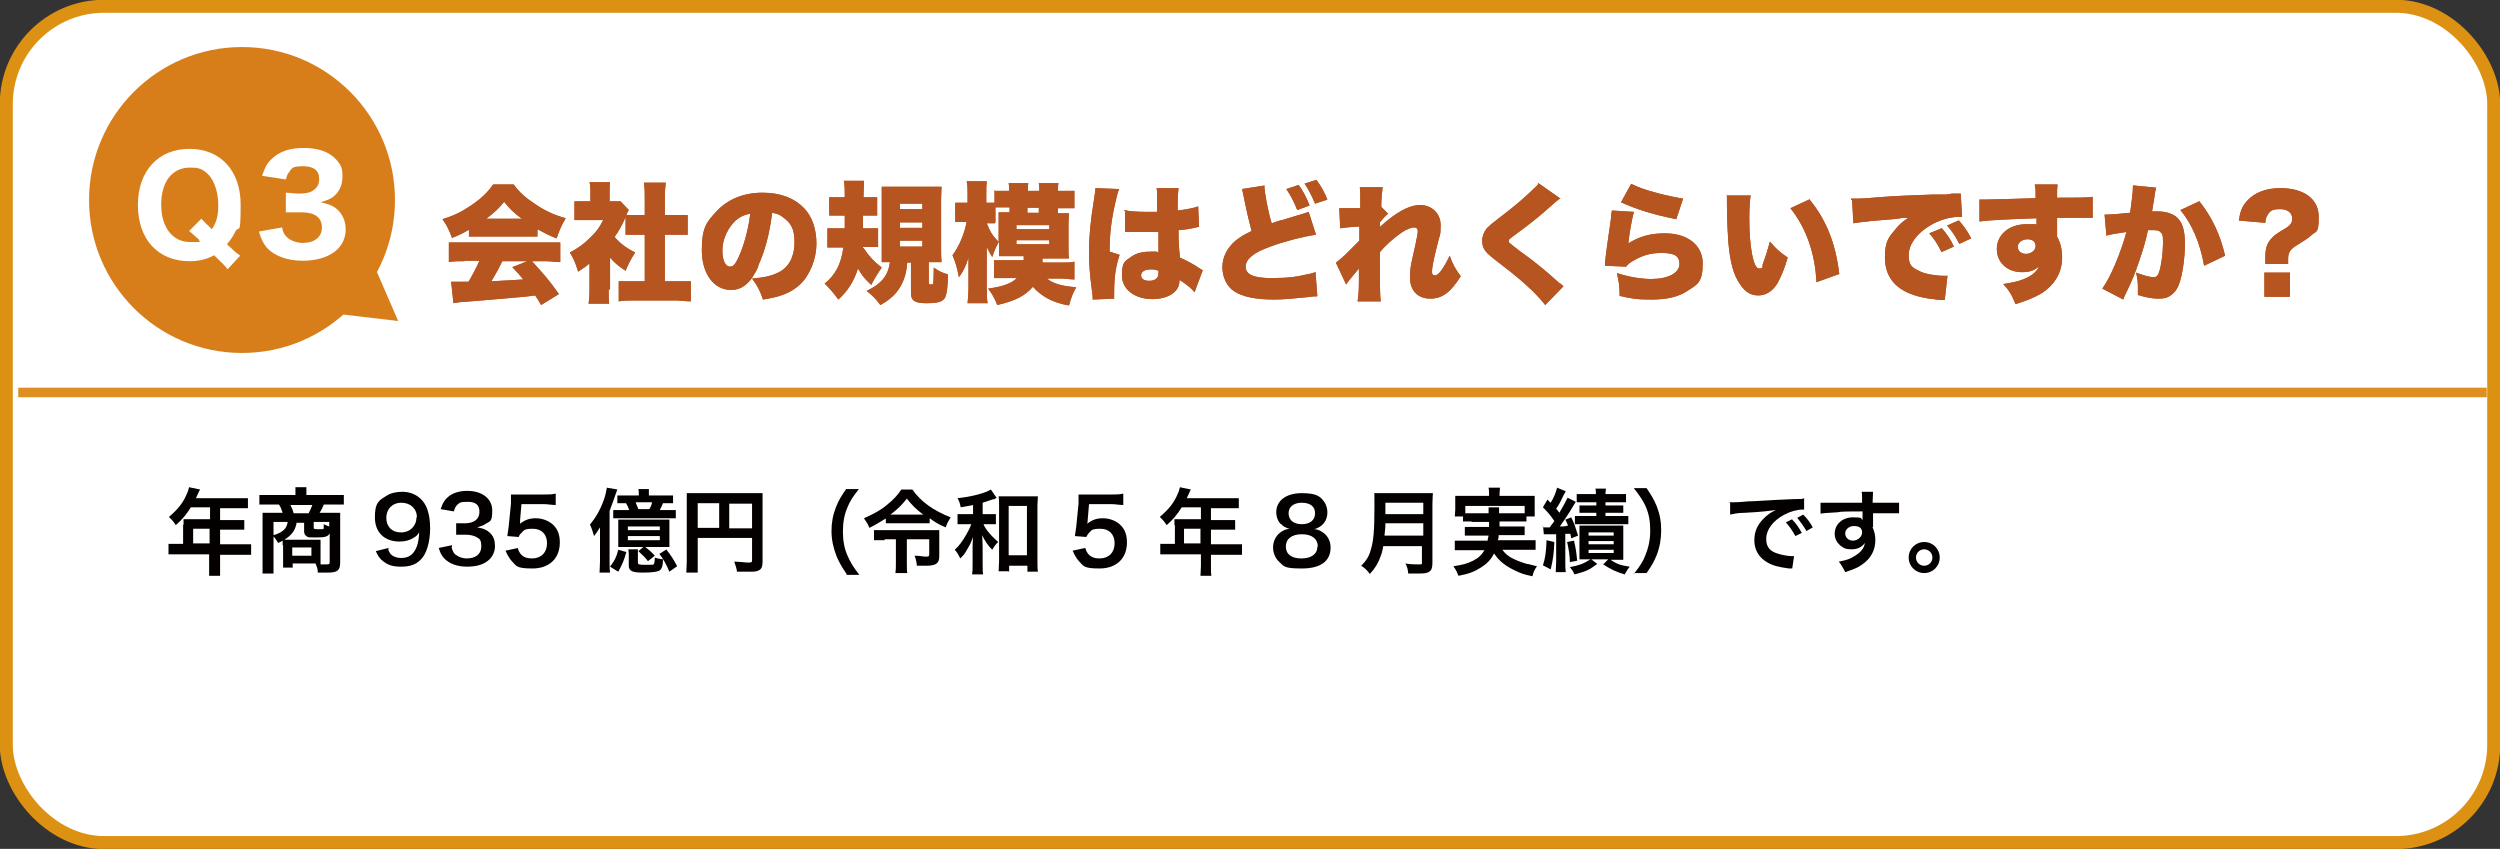
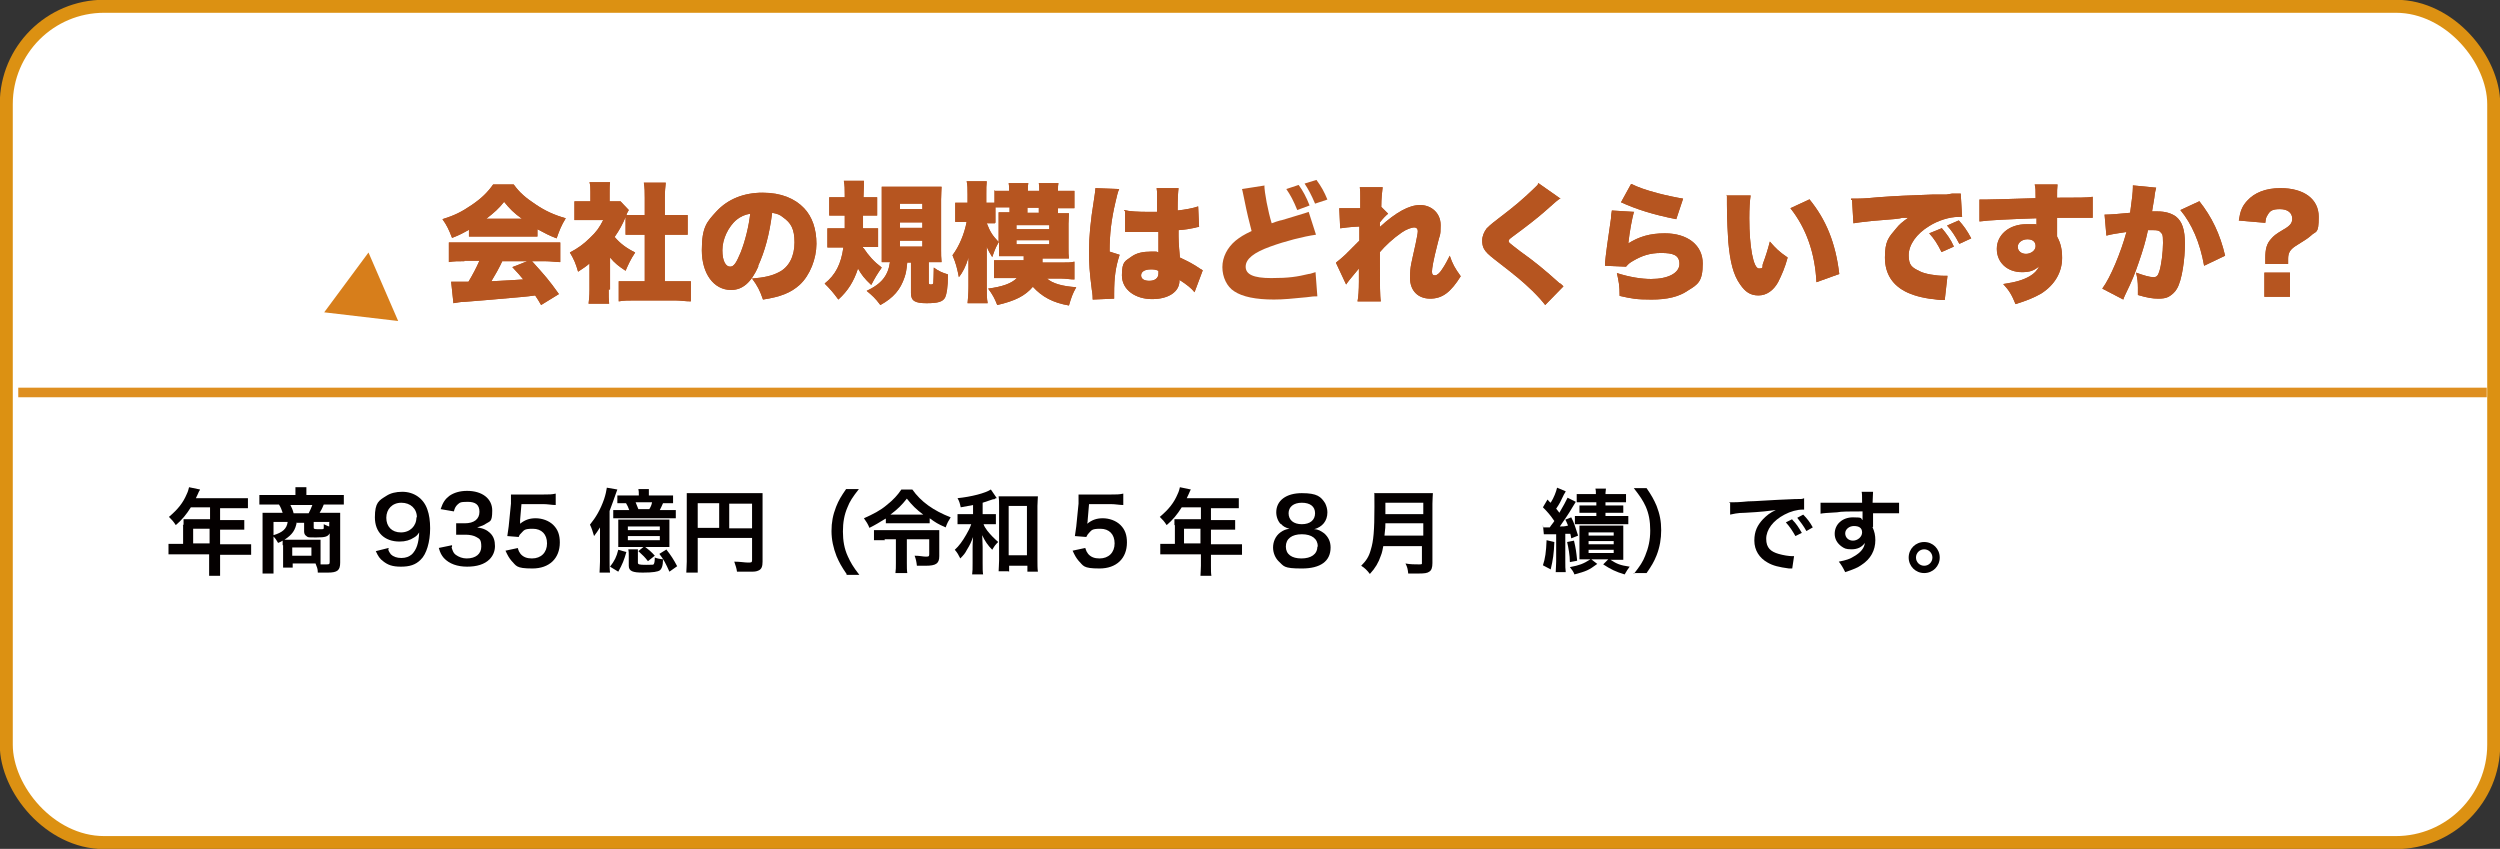
<svg xmlns="http://www.w3.org/2000/svg" id="_レイヤー_1" data-name=" レイヤー 1" version="1.1" viewBox="0 0 547.5 185.9">
  <rect x="0" y="0" width="547.5" height="185.9" fill="#333333" stroke="none" />
  <defs>
    <style>
      .cls-1 {
        fill: #b65520;
      }

      .cls-1, .cls-2, .cls-3, .cls-4, .cls-5 {
        stroke-width: 0px;
      }

      .cls-2 {
        fill: #de8f20;
      }

      .cls-6 {
        fill: none;
        stroke: #dc9112;
        stroke-width: 5.7px;
      }

      .cls-3 {
        fill: #040000;
      }

      .cls-4 {
        fill: #fff;
      }

      .cls-5 {
        fill: #d77e1b;
      }
    </style>
  </defs>
  <g>
    <rect class="cls-6" x="2.8" y="2.8" width="541.9" height="180.3" rx="20" ry="20" />
    <rect class="cls-4" x="2.8" y="2.8" width="541.9" height="180.3" rx="20" ry="20" />
  </g>
  <rect class="cls-2" x="4" y="84.9" width="540.6" height="2.1" />
  <g>
    <path class="cls-3" d="M40.2,114.9v-1.2h5.8v-2.6h-4.2c-1,1.6-2,2.8-3.3,3.9-.6-.9-.8-1.1-1.5-1.8,2-1.7,3.1-3.1,3.9-5,.3-.6.4-1.1.5-1.5l2.4.5c0,.2-.2.3-.3.6,0,0-.2.5-.6,1.3h9.4c.9,0,1.4,0,2,0v2.2h-6.1v2.6h3.2c.9,0,1.5,0,2.1,0v2.1h-5.3v3.2h4.6c.9,0,1.6,0,2.2,0v2.3c-.6,0-1.3,0-2.2,0h-4.6v2.5c0,1,0,1.6,0,2.1h-2.4c0-.6,0-1.1,0-2.2v-2.5h-6.7c-.9,0-1.5,0-2.2,0v-2.3c.6,0,1.3,0,2.2,0h1v-4.1h-.1ZM45.9,119v-3.2h-3.6v3.2h3.6Z" />
    <path class="cls-3" d="M61.9,119.4v-1c-.3.2-.5.3-1,.5-.3-.5-.5-.9-1-1.4v5.7c0,1.1,0,1.7,0,2.4h-2.4c0-.7,0-1.4,0-2.4v-10.9h4.4c-.2-.6-.4-1.2-.8-1.8h-4.3v-2.1c.7,0,1.4,0,2.4,0h5.5v-.5c0-.4,0-.8,0-1.2h2.4v.2c0,.4,0,.7,0,1v.5h5.8c1,0,1.7,0,2.4,0v2.1h-4.4c-.4,1-.6,1.3-.9,1.8h4.5v10.9c0,1.7-.6,2.2-2.7,2.2h-2.2c0-.9-.2-1.2-.5-2h-5v.9h-2.1v-4.9h-.1ZM59.9,114.3v2.9c2-.6,2.9-1.4,3.1-2.9h-3.1ZM65,114.3c-.3,1.8-1,2.8-2.7,3.9h7.9v5.4h1.3c.5,0,.7,0,.7-.5v-6.3c-.4.7-.9.9-2.9.9s-1.8,0-2.2-.3c-.3-.2-.5-.5-.5-1v-1.9h-1.6v-.2ZM67.6,112.4c.3-.6.6-1.2.8-1.8h-4.8c.3.6.5,1,.7,1.8,0,0,3.3,0,3.3,0ZM64,121.7h4.2v-1.8h-4.2s0,1.8,0,1.8ZM72.2,114.3h-3.5v1.2c0,.3,0,.4,1.1.4s1,0,1.1-.2c0,0,0-.5,0-.9.5.2.8.4,1.2.5v-.9h0Z" />
    <path class="cls-3" d="M85,120.3c.2.6.4.8.6,1.1.5.5,1.3.8,2.3.8s1.7-.3,2.3-.8c1-1,1.5-2.4,1.6-4.8-.4.6-.6.8-1.1,1.1-.9.6-1.9.9-3.2.9-3.3,0-5.4-2-5.4-5.3s.9-3.7,2.5-4.7c.9-.6,2.1-.9,3.5-.9,2.6,0,4.7,1.5,5.5,3.9.4,1.1.6,2.5.6,4.1,0,3-.8,5.7-2.1,6.9-1.1,1.1-2.4,1.5-4.3,1.5s-2.9-.4-3.9-1.2c-.7-.5-1.1-1.1-1.6-2.2l2.8-.7v.3ZM91.3,113.3c0-1.9-1.4-3.2-3.4-3.2s-3.3,1.4-3.3,3.3,1.2,3.2,3.2,3.2,3.4-1.4,3.4-3.3h.1Z" />
    <path class="cls-3" d="M98.9,119.9c.3.9.4,1.2.9,1.6.7.5,1.5.8,2.4.8,2,0,3.2-1,3.2-2.6s-.4-1.7-1.1-2.1c-.5-.3-1.4-.5-2.3-.5s-1.5,0-2.1,0v-2.5c.6,0,1.1,0,1.9,0,2,0,3.2-.9,3.2-2.5s-.9-2.2-2.6-2.2-1.7.2-2.2.6c-.4.4-.6.7-.8,1.5l-2.9-.5c.5-1.5,1-2.2,1.9-2.9,1-.7,2.3-1.1,3.9-1.1,3.3,0,5.5,1.7,5.5,4.3s-.5,2.3-1.4,2.9c-.4.3-.9.5-1.9.8,1.4.2,2.2.6,2.9,1.3s1,1.6,1,2.8-.5,2.2-1.2,2.9c-1.1,1.1-2.8,1.6-4.9,1.6s-3.9-.6-5.1-1.9c-.5-.6-.8-1.1-1.1-2.2l2.9-.6v.3Z" />
    <path class="cls-3" d="M113.4,120.1c.2.6.3.8.6,1.2.6.7,1.4,1,2.5,1,2,0,3.3-1.3,3.3-3.3s-1.2-3.2-3.1-3.2-1.9.3-2.5.9-.4.5-.6.9l-2.5-.2c.2-1.4.2-1.5.3-2.1l.5-5v-2h7c1.4,0,1.9,0,2.8-.2v2.5c-.9,0-1.7-.2-2.8-.2h-4.7l-.3,3.5c0,.2,0,.4,0,.8,1-.8,2-1.2,3.4-1.2s2.9.5,3.9,1.5,1.4,2.2,1.4,3.8c0,3.5-2.3,5.7-6,5.7s-3.5-.6-4.6-1.7c-.5-.6-.8-1.1-1.3-2.2l2.8-.6h0Z" />
    <path class="cls-3" d="M131.4,118v-2.5c-.4.7-.8,1.2-1.3,1.9-.3-1-.5-1.7-.9-2.5,1.3-1.6,2.3-3.3,3.1-5.6.3-.9.5-1.8.6-2.5l2.3.4c-.1.3-.2.5-.4,1.1-.3.9-.6,1.7-1.3,3.6v11.1c0,1,0,1.7.1,2.4h-2.3c0-.7.1-1.4.1-2.4v-5.2.2ZM137.2,120.8c-.5,1.8-.9,2.8-1.8,4.4l-1.8-1.1c1-1.3,1.4-2.1,1.8-3.7l1.8.5h0ZM145.2,108.5c1,0,1.6,0,2.2,0v1.7h-2.2c-.2.5-.5,1.1-.7,1.5h3.5v1.8h-13.7v-1.8h3.5c-.2-.6-.4-1-.7-1.5h-1.9v-1.7c.6,0,1.2,0,2.1,0h2.6v-.2c0-.5,0-.8-.1-1.2h2.3v1.4h3.1,0ZM137.2,119.8h-1.8v-6h11.2v6h-5.3c.8.6,1.4,1.1,2.1,1.9l-1.5,1.2c-.7-.9-1-1.2-2.1-2.2l1.1-.9h-3.8,0ZM137.5,116.1h7v-.8h-7v.8ZM137.5,118.3h7v-.9h-7v.9ZM139.7,120.3v2.9c0,.4.2.5,1.8.5s1.6,0,1.7-.2c.1-.2.2-.5.2-1.4.5.2,1,.3,1.8.4,0,1.4-.3,2.1-.7,2.4s-1.5.5-3.7.5-3.1-.3-3.1-1.5v-2.2c0-.6,0-1-.1-1.4h2.2,0ZM142.2,111.5c.3-.5.5-.9.6-1.5h-3.6c.2.5.4,1,.6,1.5h2.4ZM145.9,120.3c1.1,1.4,1.6,2.2,2.4,3.7l-1.7,1.2c-.8-1.8-1.2-2.6-2.2-3.9l1.6-1h-.1Z" />
    <path class="cls-3" d="M152.8,123.1v2.3h-2.5c0-.6.1-1.4.1-2.4v-15h16.6v15c0,1-.2,1.6-.8,1.9s-1,.3-2.1.3h-2.7c-.1-.8-.3-1.3-.6-2.2,1.3,0,2.3.2,3,.2s.9,0,.9-.5v-4.9h-11.9v5.4h0ZM157.5,110.2h-4.7v5.4h4.7v-5.4ZM164.7,115.7v-5.4h-5v5.4h5Z" />
    <path class="cls-3" d="M185.4,125.7c-1.1-1.6-1.6-2.5-2.2-3.9-.7-1.8-1.1-3.6-1.1-5.5s.3-3.5,1-5.3c.6-1.5,1.1-2.3,2.2-3.9h2.8c-1.4,1.8-2,2.7-2.5,4-.7,1.6-1,3.3-1,5.3s.3,3.8,1.1,5.5c.6,1.3,1.1,2.2,2.5,4h-2.8v-.2Z" />
    <path class="cls-3" d="M193.9,113.6c-1.3.8-2.1,1.3-3.5,2-.3-.8-.7-1.4-1.2-2.1,2-.9,3.6-1.7,5-2.9,1.4-1.1,2.4-2.2,3.2-3.4h2.4c1.9,2.7,4.6,4.6,8.4,6.1-.5.8-.7,1.1-1.1,2.2-1.8-.8-2.1-1-3.5-2v1.1h-9.6v-1.2.2ZM193.8,118.3c-.8,0-1.7,0-2.4,0v-2.2c.7,0,1.4,0,2.4,0h11.9v5.7c0,1.6-.7,2.1-3,2.1s-.7,0-1.9,0c-.1-.9-.2-1.4-.5-2.2,1.2,0,1.8.2,2.4.2s.8,0,.8-.5v-3.3h-4.9v5.2c0,1,0,1.6.1,2.2h-2.6c.1-.7.1-1.3.1-2.2v-5.2h-2.5,0ZM201.7,112.7h.5c-1.5-1.1-2.5-2.1-3.6-3.5-1.1,1.4-2,2.3-3.6,3.5h6.7Z" />
    <path class="cls-3" d="M213.1,110.6c-.8.2-1.3.2-2.7.5-.2-.9-.3-1.3-.7-2,3-.3,6.1-1.1,7.3-1.9l1.3,1.9h-.1c0,0-.2,0-.4.2-.3.2-.1,0-.2,0-.6.2-1.8.6-2.4.8v2.5h1.2c.8,0,1.2,0,1.7,0v2.2h-2.7c.2.6.4.8.8,1.4.8,1,1.4,1.6,2.4,2.5-.6.6-.7.7-1.3,1.7-1-1-1.6-1.9-2.2-3.2,0,.7.1,1.4.1,2.6v3.5c0,1.2,0,1.9.1,2.5h-2.4c.1-.7.1-1.3.1-2.5v-3.3c0-.5,0-1,.1-2.4-.4,1.1-.6,1.6-1.4,2.9-.3.6-.6,1-1.4,1.8-.4-.8-.6-1.2-1.2-1.9.9-.8,1.7-1.9,2.5-3.3.4-.7.8-1.4,1.1-2.3h-1.2c-.7,0-1.3,0-1.8,0v-2.2c.6,0,1.1,0,1.9,0h1.5v-2h0ZM220.9,125.1h-2.2c0-.6.1-1.4.1-2.3v-12c0-.9,0-1.5-.1-2.1.6,0,1.1,0,2,0h4.6c.8,0,1.4,0,2,0,0,.6-.1,1.2-.1,2.1v11.8c0,1,0,1.9.1,2.6h-2.3v-1.3h-4v1.3h-.1ZM220.9,121.6h4v-10.8h-4v10.8Z" />
    <path class="cls-3" d="M237.7,120.1c.2.6.3.8.6,1.2.6.7,1.4,1,2.5,1,2,0,3.3-1.3,3.3-3.3s-1.2-3.2-3.1-3.2-1.9.3-2.5.9c-.3.3-.4.5-.6.9l-2.5-.2c.2-1.4.2-1.5.3-2.1l.5-5v-2h7c1.4,0,1.9,0,2.8-.2v2.5c-.9,0-1.7-.2-2.8-.2h-4.7l-.3,3.5c0,.2,0,.4-.1.8,1-.8,2-1.2,3.4-1.2s2.9.5,3.9,1.5,1.4,2.2,1.4,3.8c0,3.5-2.3,5.7-6,5.7s-3.5-.6-4.6-1.7c-.5-.6-.8-1.1-1.3-2.2l2.8-.6h0Z" />
    <path class="cls-3" d="M257.2,114.9v-1.2h5.8v-2.6h-4.2c-1,1.6-2,2.8-3.3,3.9-.6-.9-.8-1.1-1.5-1.8,2-1.7,3.1-3.1,3.9-5,.3-.6.4-1.1.5-1.5l2.4.5c-.1.2-.2.3-.3.6,0,0-.2.5-.6,1.3h9.4c.9,0,1.4,0,2,0v2.2h-6.1v2.6h3.2c.9,0,1.5,0,2.1,0v2.1h-5.3v3.2h4.6c.9,0,1.6,0,2.2,0v2.3c-.6,0-1.3,0-2.2,0h-4.6v2.5c0,1,0,1.6.1,2.1h-2.4c0-.6.1-1.1.1-2.2v-2.5h-6.7c-.9,0-1.5,0-2.2,0v-2.3c.6,0,1.3,0,2.2,0h1v-4.1h-.1ZM262.9,119v-3.2h-3.6v3.2h3.6Z" />
    <path class="cls-3" d="M280.5,114.8c-.6-.6-1-1.6-1-2.6,0-2.6,2.2-4.2,5.6-4.2s4.2.8,5.1,2.2c.3.6.5,1.3.5,2,0,1.9-1.1,3.2-2.9,3.7.9,0,1.5.4,2.2.9.9.8,1.4,1.8,1.4,3.1,0,3-2.2,4.6-6.3,4.6s-3.9-.5-5.1-1.6c-.7-.7-1.2-1.8-1.2-3s.5-2.5,1.6-3.3c.7-.5,1.2-.7,2-.8-.8-.2-1.4-.5-1.9-1.1h0ZM288.6,119.7c0-1.7-1.3-2.7-3.5-2.7s-3.5,1-3.5,2.7,1.3,2.6,3.4,2.6,3.5-.9,3.5-2.6h.1ZM282.2,112.4c0,1.5,1.1,2.4,2.9,2.4s2.9-.9,2.9-2.4-1.1-2.3-2.9-2.3-2.9.9-2.9,2.3Z" />
    <path class="cls-3" d="M303,119.3c-.2,1-.3,1.7-.6,2.4-.5,1.5-1.2,2.7-2.4,4-.6-.8-1.1-1.3-1.9-1.8,1.1-1.1,1.7-2,2.1-3.5.6-1.9.8-4.2.8-9.4s0-2.3-.1-3c.8,0,1.3,0,2.3,0h8.3c1.1,0,1.6,0,2.3,0,0,.5-.1,1.1-.1,2.3v13c0,1-.2,1.6-.7,1.9-.4.3-1,.4-2.3.4h-2.3c-.1-1-.2-1.4-.6-2.2,1,.2,2.1.2,2.9.2s.7,0,.7-.5v-3.5h-8.7l.3-.3ZM311.7,117.3v-2.7h-8.3c0,.6,0,1.1-.2,2.7h8.5ZM311.7,112.6v-2.5h-8.3v2.5h8.3Z" />
-     <path class="cls-3" d="M322.3,114.2c-.9,0-1.4,0-1.9,0v-1.1h-1.8c0-.5.1-.8.1-1.5v-3h7.4v-.5c0-.5,0-.8-.1-1.3h2.5c0,.4-.1.8-.1,1.3v.5h7.7v4.5h-1.8v1.1c-.5,0-1,0-1.9,0h-4v1.1h5.5v1.9h-5.7c0,.5,0,.7-.2,1.1h6.2c1,0,1.5,0,2.1,0v2.1c-.7,0-1.3,0-2.2,0h-5.1c.7.9,1.1,1.2,1.9,1.7.9.5,2.1,1,3.5,1.4.5,0,1.1.3,2.2.5-.5.7-.8,1.3-1,2.2-1.9-.4-2.7-.7-3.7-1.2-2.1-1-3.5-2-4.7-3.8-.7,1.4-1.6,2.3-2.9,3.1-1.4.9-2.7,1.4-4.9,1.8-.4-1-.5-1.2-1.1-2.1,2.1-.3,3.1-.6,4.3-1.2,1.2-.6,1.9-1.3,2.5-2.3h-4.4c-.8,0-1.4,0-2.1,0v-2.1c.5,0,1,0,2,0h5.2c0-.4.1-.6.2-1.1h-5.2v-1.9h5.3v-1.1h-3.8ZM326,112.4v-1.3h2.3v1.3h5.6v-1.6h-13v1.6h5.3-.2Z" />
    <path class="cls-3" d="M340.4,118.7c-.1,2.6-.3,3.9-.8,6l-1.7-.9c.5-1.5.7-2.9.8-5.5l1.7.4ZM337.9,115.5h1.5c.3-.5.7-.9,1-1.4-.9-1.3-1.4-1.9-2.5-3l1-1.7c.2.2.4.5.7.7.7-1.1,1.2-2.4,1.4-3.3l1.9.8c-.1.2-.2.4-.4.7-.7,1.5-1,2.1-1.7,3.1.4.5.5.6.7.9.9-1.5,1.4-2.5,1.8-3.3l1.8.9c-.2.3-.3.5-.8,1.3-.6,1.1-2,3.1-2.7,4.1.8,0,1,0,1.8-.2-.2-.4-.2-.6-.6-1.3l1.3-.5c.6,1.1,1,2.4,1.5,4l-1.5.6c-.1-.5-.1-.7-.2-1-.4,0-.6,0-1.1,0v6.1c0,1,0,1.6.1,2.3h-2.2c0-.6.1-1.3.1-2.3v-6c-.9,0-1.3,0-1.4,0-.8,0-.9,0-1.3,0l-.2-2.1v.3ZM344.7,118.4c.4,1.7.5,2.4.7,4.4l-1.6.3c0-1.5-.3-3.1-.6-4.4l1.5-.3ZM347.6,122.5h-1.7v-7.4h9.6v7.5h-2.8c1.4.9,2.1,1.2,4.2,1.5-.4.5-.7,1-1.1,1.7-2-.6-3-1.1-4.7-2.2l1.1-1.1h-3.7l1.3,1c-1.9,1.4-2.4,1.6-5,2.3-.2-.6-.6-1.1-1-1.6,2.1-.4,2.9-.7,4.5-1.7h-.8.1ZM347.1,110h-1.8v-1.8c.6,0,1.1,0,1.9,0h2.3c0-.6,0-.8-.1-1.2h2.3c0,.4-.1.6-.1,1.2h2.6c.8,0,1.3,0,1.9,0v1.8h-4.5v.7h3.9v1.6h-3.9v.7h3.1c.8,0,1.3,0,1.9,0v1.8h-11.7v-1.8c.6,0,1,0,1.9,0h2.8v-.7h-3.7v-1.6h3.7v-.7h-2.5ZM347.9,117.3h5.5v-.7h-5.5v.7ZM347.9,119.2h5.5v-.7h-5.5v.7ZM347.9,121.1h5.5v-.7h-5.5v.7Z" />
    <path class="cls-3" d="M357.8,125.7c1.4-1.8,2-2.7,2.5-4,.7-1.7,1.1-3.4,1.1-5.5s-.3-3.7-1-5.3c-.6-1.3-1.2-2.2-2.6-4h2.8c1.1,1.6,1.6,2.5,2.2,3.9.7,1.8,1,3.4,1,5.3s-.3,3.7-1,5.5c-.6,1.5-1.1,2.3-2.2,3.9h-2.8v.2Z" />
    <path class="cls-3" d="M378.7,110h.8c.3,0,1.4,0,3.3-.2,1.5,0,4.9-.3,10.2-.5,1.6,0,1.7,0,2.1-.2v2.5h-.3c-1.2,0-2.7.4-4,1.1-2.5,1.3-4,3.3-4,5.3s1,2.8,2.7,3.3c1,.3,2.3.5,3,.5s.2,0,.4,0l-.4,2.7q-.3,0-.7,0c-2.2-.3-3.5-.6-4.7-1.3-1.8-1-2.9-2.7-2.9-4.8s.7-3.4,1.9-4.7c.8-.8,1.5-1.4,2.8-2-1.6.2-2.9.4-6.7.6-1.8,0-2.7.3-3.3.4v-2.6h-.2ZM392.5,113.8c.9.9,1.4,1.7,2.1,2.9l-1.4.7c-.7-1.2-1.2-2-2.1-3l1.4-.7h0ZM395.6,116.3c-.6-1.1-1.3-2-2-2.9l1.3-.7c.9.9,1.5,1.7,2.1,2.8,0,0-1.4.8-1.4.8Z" />
    <path class="cls-3" d="M410.1,115v.5c.4.9.6,1.7.6,2.8,0,2.2-1,4.1-3,5.4-.8.6-1.8,1-3.6,1.6-.6-1.2-.8-1.5-1.4-2.3,1.6-.3,2.5-.6,3.4-1.2,1.4-.8,2.2-1.8,2.3-2.9-.6.9-1.6,1.4-2.9,1.4s-1.6-.2-2.3-.7c-.9-.7-1.4-1.6-1.4-2.7,0-2.1,1.7-3.6,4-3.6s1.6.2,2.1.6v-1.9c-2.9,0-4.7,0-5.6.2-2,.1-3.2.2-3.6.3v-2.4h.9c.4,0,.8,0,3.4,0h3.1c.5,0,1,0,1.7,0,0-1.3,0-2.1-.1-2.4h2.5q0,.6-.1,2.4c3.5,0,5,0,5.8,0v2.3c-.7,0-1.7,0-3.3,0h-2.4v3h-.1ZM406,115.2c-1,0-1.9.7-1.9,1.6s.7,1.6,1.7,1.6,2-.8,2-1.8-.7-1.4-1.8-1.4h0Z" />
    <path class="cls-3" d="M424.8,122.1c0,1.9-1.5,3.4-3.4,3.4s-3.4-1.5-3.4-3.4,1.5-3.4,3.4-3.4,3.4,1.5,3.4,3.4ZM419.6,122.1c0,1,.8,1.8,1.8,1.8s1.8-.8,1.8-1.8-.8-1.8-1.8-1.8-1.8.8-1.8,1.8Z" />
  </g>
  <g>
    <g>
      <path class="cls-1" d="M102.9,50.2c-1.4.8-2.3,1.3-3.9,1.9-.7-1.8-1.1-2.7-2.1-4.1,2.6-.8,4.2-1.6,6.4-3.1,2.2-1.5,3.5-2.8,4.7-4.5h4.5c1.3,1.8,2.6,2.9,4.7,4.3,2.2,1.5,4.2,2.4,6.7,3.1-1,1.6-1.4,2.7-2,4.4-1.6-.6-2.5-1.1-4.2-2v1.6c-.8,0-1.5,0-2.7,0h-9.7c-.9,0-1.8,0-2.6,0v-1.6h.2ZM101.7,57.2c-1.4,0-2.4,0-3.4.2v-4.3c1,0,2.1,0,3.4,0h17.6c1.3,0,2.4,0,3.4,0v4.3c-1,0-2-.2-3.4-.2h-2.8c2.8,3.1,3.7,4.1,5.9,7.2l-3.9,2.4c-.4-.7-.8-1.4-1.3-2.1-2.1.3-3.7.4-4.8.5-1.8.2-9.4.8-10.6.9-1,0-1.8.2-2.5.3l-.5-4.7h3.8c.9-1.5,1.7-3,2.4-4.6h-3.4.1ZM114.3,47.9c-1.7-1.2-2.7-2.2-3.9-3.7-1.2,1.5-2.1,2.3-3.9,3.7h7.9,0ZM110,57.2c-.7,1.5-1.6,3.1-2.4,4.4,2.7-.1,5.1-.3,7-.4-.8-1-1.2-1.4-2.4-2.7l3.3-1.3h-5.5Z" />
      <path class="cls-1" d="M102.9,50.2c-1.4.8-2.3,1.3-3.9,1.9-.7-1.8-1.1-2.7-2.1-4.1,2.6-.8,4.2-1.6,6.4-3.1,2.2-1.5,3.5-2.8,4.7-4.5h4.5c1.3,1.8,2.6,2.9,4.7,4.3,2.2,1.5,4.2,2.4,6.7,3.1-1,1.6-1.4,2.7-2,4.4-1.6-.6-2.5-1.1-4.2-2v1.6c-.8,0-1.5,0-2.7,0h-9.7c-.9,0-1.8,0-2.6,0v-1.6h.2ZM101.7,57.2c-1.4,0-2.4,0-3.4.2v-4.3c1,0,2.1,0,3.4,0h17.6c1.3,0,2.4,0,3.4,0v4.3c-1,0-2-.2-3.4-.2h-2.8c2.8,3.1,3.7,4.1,5.9,7.2l-3.9,2.4c-.4-.7-.8-1.4-1.3-2.1-2.1.3-3.7.4-4.8.5-1.8.2-9.4.8-10.6.9-1,0-1.8.2-2.5.3l-.5-4.7h3.8c.9-1.5,1.7-3,2.4-4.6h-3.4.1ZM114.3,47.9c-1.7-1.2-2.7-2.2-3.9-3.7-1.2,1.5-2.1,2.3-3.9,3.7h7.9,0ZM110,57.2c-.7,1.5-1.6,3.1-2.4,4.4,2.7-.1,5.1-.3,7-.4-.8-1-1.2-1.4-2.4-2.7l3.3-1.3h-5.5Z" />
    </g>
    <g>
      <path class="cls-1" d="M133.3,63.5c0,1.4,0,2.1.1,3h-4.5c.1-.9.2-1.6.2-3.1v-5.7c-.8.7-1.3,1-2.5,1.8-.5-1.8-1-2.9-1.8-4.2,1.7-.9,3-1.8,4.4-3.2,1.4-1.3,2.1-2.3,2.9-3.9h-3.9c-1.1,0-1.8,0-2.4,0v-4.1c.6,0,1.1,0,2.2,0h1.3v-2.1c0-.8,0-1.4-.2-2.1h4.5c-.1.6-.1,1.3-.1,2.2v2h2.4l1.8,1.9c-.3.5-.4.7-.6,1.3-.8,1.9-1.4,3-2.5,4.6,1.2,1.4,2.5,2.4,4.5,3.4-1,1.5-1.5,2.6-2.1,4-1.5-1-2.3-1.6-3.4-2.9v7h-.3ZM145.7,61.6h2.2c1.5,0,2.4,0,3.4,0v4.4c-1.2,0-2.3-.2-3.4-.2h-9.1c-1.1,0-2.2,0-3.3.2v-4.4c1.1,0,2,0,3.4,0h2.3v-10.2h-1.5c-1,0-1.8,0-2.7,0v-4.3c.8,0,1.5,0,2.7,0h1.5v-3.8c0-1.3,0-2.1-.2-3.3h4.8c-.1,1.1-.2,1.8-.2,3.3v3.8h2.2c1.3,0,1.9,0,2.8,0v4.3c-.9,0-1.8,0-2.8,0h-2.2v10.2h.1Z" />
      <path class="cls-1" d="M133.3,63.5c0,1.4,0,2.1.1,3h-4.5c.1-.9.2-1.6.2-3.1v-5.7c-.8.7-1.3,1-2.5,1.8-.5-1.8-1-2.9-1.8-4.2,1.7-.9,3-1.8,4.4-3.2,1.4-1.3,2.1-2.3,2.9-3.9h-3.9c-1.1,0-1.8,0-2.4,0v-4.1c.6,0,1.1,0,2.2,0h1.3v-2.1c0-.8,0-1.4-.2-2.1h4.5c-.1.6-.1,1.3-.1,2.2v2h2.4l1.8,1.9c-.3.5-.4.7-.6,1.3-.8,1.9-1.4,3-2.5,4.6,1.2,1.4,2.5,2.4,4.5,3.4-1,1.5-1.5,2.6-2.1,4-1.5-1-2.3-1.6-3.4-2.9v7h-.3ZM145.7,61.6h2.2c1.5,0,2.4,0,3.4,0v4.4c-1.2,0-2.3-.2-3.4-.2h-9.1c-1.1,0-2.2,0-3.3.2v-4.4c1.1,0,2,0,3.4,0h2.3v-10.2h-1.5c-1,0-1.8,0-2.7,0v-4.3c.8,0,1.5,0,2.7,0h1.5v-3.8c0-1.3,0-2.1-.2-3.3h4.8c-.1,1.1-.2,1.8-.2,3.3v3.8h2.2c1.3,0,1.9,0,2.8,0v4.3c-.9,0-1.8,0-2.8,0h-2.2v10.2h.1Z" />
    </g>
    <g>
      <path class="cls-1" d="M166.1,58.3c-1.6,3.6-3.5,5.2-6,5.2-3.8,0-6.4-3.6-6.4-8.7s1.1-6.2,3.2-8.5c2.5-2.7,6-4.1,10.1-4.1s7.1,1.3,9.1,3.4c1.8,1.9,2.7,4.6,2.7,7.8s-1.4,6.9-3.7,9c-1.9,1.7-4.1,2.6-8,3.2-.7-2-1.2-3-2.4-4.6,2.6-.2,4.4-.6,5.9-1.4,2.2-1.1,3.4-3.5,3.4-6.5s-.8-4.3-2.5-5.5c-.7-.6-1.3-.8-2.4-1-.6,4.8-1.6,8.4-3.1,11.7h0ZM161.3,48.1c-1.8,1.6-3.1,4.2-3.1,6.7s.8,3.6,1.7,3.6,1.4-1,2.3-3.1c1-2.5,1.8-5.8,2.1-8.5-1.2.2-2.1.6-3.1,1.4h.1Z" />
      <path class="cls-1" d="M166.1,58.3c-1.6,3.6-3.5,5.2-6,5.2-3.8,0-6.4-3.6-6.4-8.7s1.1-6.2,3.2-8.5c2.5-2.7,6-4.1,10.1-4.1s7.1,1.3,9.1,3.4c1.8,1.9,2.7,4.6,2.7,7.8s-1.4,6.9-3.7,9c-1.9,1.7-4.1,2.6-8,3.2-.7-2-1.2-3-2.4-4.6,2.6-.2,4.4-.6,5.9-1.4,2.2-1.1,3.4-3.5,3.4-6.5s-.8-4.3-2.5-5.5c-.7-.6-1.3-.8-2.4-1-.6,4.8-1.6,8.4-3.1,11.7h0ZM161.3,48.1c-1.8,1.6-3.1,4.2-3.1,6.7s.8,3.6,1.7,3.6,1.4-1,2.3-3.1c1-2.5,1.8-5.8,2.1-8.5-1.2.2-2.1.6-3.1,1.4h.1Z" />
    </g>
    <g>
      <path class="cls-1" d="M189.1,54.3c1.2,1.8,2.3,3,4,4.3-1.1,1.6-1.4,2.1-2.3,3.8-1.5-1.4-2.1-2.2-2.9-3.6-.9,2.8-2.2,4.9-4.3,6.8-1.1-1.5-1.7-2.2-3-3.5,2.4-1.9,3.6-4.3,4.1-7.9h-.6c-1.1,0-2.1,0-2.9,0v-4.2c.9,0,1.5,0,2.7,0h1.1v-2.8h-1c-.8,0-1.5,0-2.4,0v-4c.9,0,1.5,0,2.7,0h.7v-.6c0-1.2,0-2-.2-3h4.4c0,.8,0,1.1-.1,3.6h.4c1.1,0,1.7,0,2.6,0v4c-.8,0-1.3,0-2.3,0h-.8v2.8h.7c1.1,0,1.7,0,2.6,0v4.1c-.8,0-1.3,0-2.3,0h-1v.2ZM198.7,57.4c-.2,1.9-.3,2.4-.6,3.3-.9,2.7-2.4,4.5-5.3,6.1-1.1-1.5-1.8-2.1-3-3.1,3.2-1.5,4.7-3.3,5.1-6.3h-1.8v-16.5h13.1c0,.7-.1,1.4-.1,2.8v11c0,1.1,0,1.6.1,2.7h-2.8v4.5c0,.3.1.4.4.4s.6,0,.6-.4c0-.5.1-1.6.1-3.3,1.1.8,1.8,1.1,3.1,1.5,0,2.9-.3,4.3-.6,5-.5,1-1.6,1.3-4.1,1.3s-3.4-.5-3.4-2.2v-6.7h-.8,0ZM197.1,45.8h4.9v-1.2h-4.9v1.2ZM197.1,49.9h4.9v-1.2h-4.9v1.2ZM197.1,54h4.9v-1.3h-4.9v1.3Z" />
      <path class="cls-1" d="M189.1,54.3c1.2,1.8,2.3,3,4,4.3-1.1,1.6-1.4,2.1-2.3,3.8-1.5-1.4-2.1-2.2-2.9-3.6-.9,2.8-2.2,4.9-4.3,6.8-1.1-1.5-1.7-2.2-3-3.5,2.4-1.9,3.6-4.3,4.1-7.9h-.6c-1.1,0-2.1,0-2.9,0v-4.2c.9,0,1.5,0,2.7,0h1.1v-2.8h-1c-.8,0-1.5,0-2.4,0v-4c.9,0,1.5,0,2.7,0h.7v-.6c0-1.2,0-2-.2-3h4.4c0,.8,0,1.1-.1,3.6h.4c1.1,0,1.7,0,2.6,0v4c-.8,0-1.3,0-2.3,0h-.8v2.8h.7c1.1,0,1.7,0,2.6,0v4.1c-.8,0-1.3,0-2.3,0h-1v.2ZM198.7,57.4c-.2,1.9-.3,2.4-.6,3.3-.9,2.7-2.4,4.5-5.3,6.1-1.1-1.5-1.8-2.1-3-3.1,3.2-1.5,4.7-3.3,5.1-6.3h-1.8v-16.5h13.1c0,.7-.1,1.4-.1,2.8v11c0,1.1,0,1.6.1,2.7h-2.8v4.5c0,.3.1.4.4.4s.6,0,.6-.4c0-.5.1-1.6.1-3.3,1.1.8,1.8,1.1,3.1,1.5,0,2.9-.3,4.3-.6,5-.5,1-1.6,1.3-4.1,1.3s-3.4-.5-3.4-2.2v-6.7h-.8,0ZM197.1,45.8h4.9v-1.2h-4.9v1.2ZM197.1,49.9h4.9v-1.2h-4.9v1.2ZM197.1,54h4.9v-1.3h-4.9v1.3Z" />
    </g>
    <g>
      <path class="cls-1" d="M217.9,41.8c.9,0,1.5,0,2.4,0h.7v-.2c0-.6,0-1-.1-1.5h4.3c-.1.5-.1.8-.1,1.5v.2h2.5v-.2c0-.6,0-1-.1-1.5h4.3c-.1.5-.1.8-.1,1.5v.2h.7c1.4,0,2.1,0,2.9,0v3.8c-.9,0-1.6,0-2.9,0h-.7v1.1h2.4c0,.7-.1,1.3-.1,2.3v5.3c0,1,0,1.6.1,2.3h-5.8v.9h4c1.5,0,2.3,0,3-.2v3.9c-.9,0-1.9-.2-2.9-.2h-3.1c1.2,1.1,3.4,1.7,6.4,1.9-.8,1.4-1.1,2.3-1.6,4-3.5-.6-5.9-1.9-7.9-4.1-1.7,2-3.9,3.1-7.8,4-.5-1.3-1-2.3-2-3.6,3.1-.4,5.1-1.1,6.3-2.3h-2.2c-1.1,0-2,0-2.8,0v-3.9c.8,0,1.7,0,2.9,0h3.6v-.9h-5.4v-3.2c-.6,1.1-.7,1.1-1.5,3.4-.6-1-.8-1.3-1.2-2.3v8.8c0,1.4,0,2.6.2,3.6h-4.4c.1-1,.2-2.2.2-3.6v-6.4c-.6,2-1.3,3.3-2.1,4.3-.4-2-.6-2.9-1.4-4.8,1.5-2,2.6-4.7,3.1-7.3h-.5c-.8,0-1.3,0-2,0v-4.2c.4,0,1.1,0,2,0h.7v-1.8c0-1.3,0-2.1-.2-2.9h4.4c-.1.8-.1,1.5-.1,2.9v1.8h.4c.6,0,1,0,1.4,0v-3,.2ZM217.9,48.9h-1.8c.8,2,1.2,2.6,2.6,4.1v-6.5h2.4v-1.1h-3.1v3.4h-.1ZM222.6,50.2h7.2v-.9h-7.2v.9ZM222.6,53.5h7.2v-.9h-7.2v.9ZM225,45.5v1.1h2.5v-1.1h-2.5Z" />
      <path class="cls-1" d="M217.9,41.8c.9,0,1.5,0,2.4,0h.7v-.2c0-.6,0-1-.1-1.5h4.3c-.1.5-.1.8-.1,1.5v.2h2.5v-.2c0-.6,0-1-.1-1.5h4.3c-.1.5-.1.8-.1,1.5v.2h.7c1.4,0,2.1,0,2.9,0v3.8c-.9,0-1.6,0-2.9,0h-.7v1.1h2.4c0,.7-.1,1.3-.1,2.3v5.3c0,1,0,1.6.1,2.3h-5.8v.9h4c1.5,0,2.3,0,3-.2v3.9c-.9,0-1.9-.2-2.9-.2h-3.1c1.2,1.1,3.4,1.7,6.4,1.9-.8,1.4-1.1,2.3-1.6,4-3.5-.6-5.9-1.9-7.9-4.1-1.7,2-3.9,3.1-7.8,4-.5-1.3-1-2.3-2-3.6,3.1-.4,5.1-1.1,6.3-2.3h-2.2c-1.1,0-2,0-2.8,0v-3.9c.8,0,1.7,0,2.9,0h3.6v-.9h-5.4v-3.2c-.6,1.1-.7,1.1-1.5,3.4-.6-1-.8-1.3-1.2-2.3v8.8c0,1.4,0,2.6.2,3.6h-4.4c.1-1,.2-2.2.2-3.6v-6.4c-.6,2-1.3,3.3-2.1,4.3-.4-2-.6-2.9-1.4-4.8,1.5-2,2.6-4.7,3.1-7.3h-.5c-.8,0-1.3,0-2,0v-4.2c.4,0,1.1,0,2,0h.7v-1.8c0-1.3,0-2.1-.2-2.9h4.4c-.1.8-.1,1.5-.1,2.9v1.8h.4c.6,0,1,0,1.4,0v-3,.2ZM217.9,48.9h-1.8c.8,2,1.2,2.6,2.6,4.1v-6.5h2.4v-1.1h-3.1v3.4h-.1ZM222.6,50.2h7.2v-.9h-7.2v.9ZM222.6,53.5h7.2v-.9h-7.2v.9ZM225,45.5v1.1h2.5v-1.1h-2.5Z" />
    </g>
    <g>
      <path class="cls-1" d="M245.1,41.4c-.3.6-.5,1.5-.8,2.8-.9,3.8-1.3,7-1.3,10.9l2.2.7c-.9,2.7-1.2,5-1.2,8.5s0,.5,0,1.1l-4.7.2c0-.3,0-1.1-.2-2.2-.5-3.9-.6-5.5-.6-8.5s.3-6.4,1.1-11.3c.2-1.3.3-2,.3-2.4h0c0,0,5.2.2,5.2.2ZM246.2,46c1.1.3,3.1.4,5.2.4s1.1,0,2,0v-3.6c0-.7,0-1.1-.1-1.6h4.8c-.1.9-.2,2.1-.2,4.9,1.7-.2,3.4-.5,4.5-.9l.2,4.5q-.4,0-1,.2c-.9.2-2.1.4-3.5.5,0,2.2,0,2.7.3,6,1.9.9,2.9,1.4,4.5,2.5.1,0,.3.2.5.3l-1.8,4.8c-.6-.8-1.7-1.7-3.3-2.7v.2c0,2.4-2.4,4-6,4s-6.6-2-6.6-5.2.8-3.1,2.1-4.1c1.1-.8,2.5-1.1,4.3-1.1s1,0,1.6.2v-4.5h-1.6c-.8,0-2.5,0-4.8,0h-.9v-4.5l-.2-.2ZM253.7,59.3c-.7-.3-1.1-.3-1.7-.3-1.3,0-2.1.5-2.1,1.3s.7,1.2,1.8,1.2,2-.5,2-1.6v-.5h0Z" />
      <path class="cls-1" d="M245.1,41.4c-.3.6-.5,1.5-.8,2.8-.9,3.8-1.3,7-1.3,10.9l2.2.7c-.9,2.7-1.2,5-1.2,8.5s0,.5,0,1.1l-4.7.2c0-.3,0-1.1-.2-2.2-.5-3.9-.6-5.5-.6-8.5s.3-6.4,1.1-11.3c.2-1.3.3-2,.3-2.4h0c0,0,5.2.2,5.2.2ZM246.2,46c1.1.3,3.1.4,5.2.4s1.1,0,2,0v-3.6c0-.7,0-1.1-.1-1.6h4.8c-.1.9-.2,2.1-.2,4.9,1.7-.2,3.4-.5,4.5-.9l.2,4.5q-.4,0-1,.2c-.9.2-2.1.4-3.5.5,0,2.2,0,2.7.3,6,1.9.9,2.9,1.4,4.5,2.5.1,0,.3.2.5.3l-1.8,4.8c-.6-.8-1.7-1.7-3.3-2.7v.2c0,2.4-2.4,4-6,4s-6.6-2-6.6-5.2.8-3.1,2.1-4.1c1.1-.8,2.5-1.1,4.3-1.1s1,0,1.6.2v-4.5h-1.6c-.8,0-2.5,0-4.8,0h-.9v-4.5l-.2-.2ZM253.7,59.3c-.7-.3-1.1-.3-1.7-.3-1.3,0-2.1.5-2.1,1.3s.7,1.2,1.8,1.2,2-.5,2-1.6v-.5h0Z" />
    </g>
    <g>
-       <path class="cls-1" d="M276.9,40.6c0,1.5.8,5.7,1.6,8.3.8-.3,1.1-.4,1.8-.6.3,0,1.7-.5,4.1-1.2,1.1-.3,1.9-.6,2.2-.7l1.6,5c-2.8.4-6.7,1.4-10,2.6-3.6,1.3-5.4,2.7-5.4,4.4s1.7,2.5,5.6,2.5,5.7-.3,8.2-.9c.4,0,.7-.2,1.5-.4l.4,5.3c-.7,0-1,0-2.4.2-3.1.3-5,.5-7.1.5-4,0-6.9-.6-8.7-1.8-1.6-1-2.6-3.1-2.6-5.3s1.1-4.3,2.9-5.8c1-.8,1.8-1.3,3.5-2.1-.6-2.4-.9-3.4-1.7-7.4-.3-1.4-.3-1.5-.4-1.8l5.1-.8h-.2ZM284.4,40.5c.9,1.2,1.7,2.7,2.4,4.5l-2.7,1c-.8-2-1.5-3.3-2.4-4.6l2.7-.9ZM288.3,39.4c1.1,1.5,1.7,2.6,2.4,4.3l-2.7.9c-.8-1.9-1.5-3.2-2.3-4.4l2.6-.8Z" />
      <path class="cls-1" d="M276.9,40.6c0,1.5.8,5.7,1.6,8.3.8-.3,1.1-.4,1.8-.6.3,0,1.7-.5,4.1-1.2,1.1-.3,1.9-.6,2.2-.7l1.6,5c-2.8.4-6.7,1.4-10,2.6-3.6,1.3-5.4,2.7-5.4,4.4s1.7,2.5,5.6,2.5,5.7-.3,8.2-.9c.4,0,.7-.2,1.5-.4l.4,5.3c-.7,0-1,0-2.4.2-3.1.3-5,.5-7.1.5-4,0-6.9-.6-8.7-1.8-1.6-1-2.6-3.1-2.6-5.3s1.1-4.3,2.9-5.8c1-.8,1.8-1.3,3.5-2.1-.6-2.4-.9-3.4-1.7-7.4-.3-1.4-.3-1.5-.4-1.8l5.1-.8h-.2ZM284.4,40.5c.9,1.2,1.7,2.7,2.4,4.5l-2.7,1c-.8-2-1.5-3.3-2.4-4.6l2.7-.9ZM288.3,39.4c1.1,1.5,1.7,2.6,2.4,4.3l-2.7.9c-.8-1.9-1.5-3.2-2.3-4.4l2.6-.8Z" />
    </g>
    <g>
      <path class="cls-1" d="M292.6,57.5c.8-.6,1.2-1,2-1.7,1.9-1.9,2.9-2.9,3.1-3.1v-3.1c-2.1.1-3.5.3-4.2.4l-.2-4.4h1.5c.7,0,1.9,0,3.1,0v-2.8c0-.6,0-1.1-.1-1.8h5c-.1.8-.3,2.5-.3,4.3l1.5,1.5c-.5.4-1.1,1-1.8,1.9v1c3.5-3.2,6.4-4.8,8.8-4.8s4.5,1.7,4.5,4.4-.2,1.9-.7,4.2c-.9,3.5-1.2,5.3-1.2,6s.3.8.7.8,1-.5,1.5-1.3c.7-1,1.3-2.2,1.7-3,.6,1.8,1.1,2.7,2.4,4.5-2.2,3.5-4,4.9-6.7,4.9s-4.4-1.8-4.4-4.5.3-3.2,1.2-7.4c.3-1.5.5-2.4.5-2.9s-.3-.8-.8-.8-1.7.4-2.7,1.1c-1.9,1.3-3.6,2.9-4.8,4.3v2.9c0,4,0,6.8.2,7.9h-5.1c.2-1,.3-2.5.3-4.3v-2.9c-2,2.4-2.4,2.9-2.8,3.5l-2.2-4.7Z" />
      <path class="cls-1" d="M292.6,57.5c.8-.6,1.2-1,2-1.7,1.9-1.9,2.9-2.9,3.1-3.1v-3.1c-2.1.1-3.5.3-4.2.4l-.2-4.4h1.5c.7,0,1.9,0,3.1,0v-2.8c0-.6,0-1.1-.1-1.8h5c-.1.8-.3,2.5-.3,4.3l1.5,1.5c-.5.4-1.1,1-1.8,1.9v1c3.5-3.2,6.4-4.8,8.8-4.8s4.5,1.7,4.5,4.4-.2,1.9-.7,4.2c-.9,3.5-1.2,5.3-1.2,6s.3.8.7.8,1-.5,1.5-1.3c.7-1,1.3-2.2,1.7-3,.6,1.8,1.1,2.7,2.4,4.5-2.2,3.5-4,4.9-6.7,4.9s-4.4-1.8-4.4-4.5.3-3.2,1.2-7.4c.3-1.5.5-2.4.5-2.9s-.3-.8-.8-.8-1.7.4-2.7,1.1c-1.9,1.3-3.6,2.9-4.8,4.3v2.9c0,4,0,6.8.2,7.9h-5.1c.2-1,.3-2.5.3-4.3v-2.9c-2,2.4-2.4,2.9-2.8,3.5l-2.2-4.7Z" />
    </g>
    <g>
      <path class="cls-1" d="M341.8,43.4c-.7.4-1,.7-3.6,3-1.6,1.4-3.9,3.2-6.9,5.4-.8.6-.9.7-.9,1s0,.3,2.6,2.3c3.1,2.2,5.4,4.1,8.5,6.9.2,0,.4.3.9.7l-4,4.1c-.7-.9-1.3-1.6-2.8-3.1-2.4-2.3-3.4-3.1-8.3-6.9-1.4-1.1-1.9-1.6-2.3-2.3-.3-.5-.4-1.2-.4-1.8,0-1,.4-1.9,1-2.7.4-.4.8-.8,2.5-2.1,3.7-2.8,5.4-4.3,7.4-6.2s1-1,1.4-1.6l4.7,3.3h.2Z" />
      <path class="cls-1" d="M341.8,43.4c-.7.4-1,.7-3.6,3-1.6,1.4-3.9,3.2-6.9,5.4-.8.6-.9.7-.9,1s0,.3,2.6,2.3c3.1,2.2,5.4,4.1,8.5,6.9.2,0,.4.3.9.7l-4,4.1c-.7-.9-1.3-1.6-2.8-3.1-2.4-2.3-3.4-3.1-8.3-6.9-1.4-1.1-1.9-1.6-2.3-2.3-.3-.5-.4-1.2-.4-1.8,0-1,.4-1.9,1-2.7.4-.4.8-.8,2.5-2.1,3.7-2.8,5.4-4.3,7.4-6.2s1-1,1.4-1.6l4.7,3.3h.2Z" />
    </g>
    <g>
      <path class="cls-1" d="M357.8,46.5c-.4,1.5-.9,4.1-1.2,6.8,2.4-1.5,4.8-2.2,8-2.2,5,0,8.3,2.6,8.3,6.6s-1.1,4.6-3.2,5.9c-2,1.4-4.6,2-8,2s-4.3-.2-7-.8c0-2.3-.2-3.2-.6-5,2.8.9,5.4,1.3,7.5,1.3,3.7,0,6.2-1.3,6.2-3.3s-1.5-2.4-4-2.4-4.2.6-6.1,1.7c-.7.4-1,.6-1.6,1.3l-4.6-.2v-.6c.1-1.3.7-5.8,1.3-9.7,0-.6.1-1.1.2-1.8l4.9.3h0ZM357.3,40.3c1.4.7,3.1,1.3,5.7,2,1.9.5,4.3,1,5.6,1.2l-1.5,4.5c-5.1-1-8.8-2.2-12.1-3.7l2.2-4h0Z" />
      <path class="cls-1" d="M357.8,46.5c-.4,1.5-.9,4.1-1.2,6.8,2.4-1.5,4.8-2.2,8-2.2,5,0,8.3,2.6,8.3,6.6s-1.1,4.6-3.2,5.9c-2,1.4-4.6,2-8,2s-4.3-.2-7-.8c0-2.3-.2-3.2-.6-5,2.8.9,5.4,1.3,7.5,1.3,3.7,0,6.2-1.3,6.2-3.3s-1.5-2.4-4-2.4-4.2.6-6.1,1.7c-.7.4-1,.6-1.6,1.3l-4.6-.2v-.6c.1-1.3.7-5.8,1.3-9.7,0-.6.1-1.1.2-1.8l4.9.3h0ZM357.3,40.3c1.4.7,3.1,1.3,5.7,2,1.9.5,4.3,1,5.6,1.2l-1.5,4.5c-5.1-1-8.8-2.2-12.1-3.7l2.2-4h0Z" />
    </g>
    <g>
      <path class="cls-1" d="M383.4,42.7c-.2,1.3-.3,3-.3,5.1,0,6.3.9,11,2.1,11s.6-.4.9-1.1c.6-1.6,1.1-3.2,1.5-4.8,1.3,1.5,2,2.2,3.9,3.5-.6,2.2-1.3,3.8-2.1,5.4-1,1.8-2.5,2.9-4.3,2.9s-2.9-.8-4-2.4c-1.5-2.1-2.2-4.9-2.6-9.3-.1-2-.3-4.3-.3-8.2s0-1.2-.1-2h5.4-.1ZM396.3,43.7c3.6,4.4,5.7,9.5,6.5,16.3l-5,1.8c-.3-6.3-2.2-11.8-5.7-16.2l4.3-2h0Z" />
      <path class="cls-1" d="M383.4,42.7c-.2,1.3-.3,3-.3,5.1,0,6.3.9,11,2.1,11s.6-.4.9-1.1c.6-1.6,1.1-3.2,1.5-4.8,1.3,1.5,2,2.2,3.9,3.5-.6,2.2-1.3,3.8-2.1,5.4-1,1.8-2.5,2.9-4.3,2.9s-2.9-.8-4-2.4c-1.5-2.1-2.2-4.9-2.6-9.3-.1-2-.3-4.3-.3-8.2s0-1.2-.1-2h5.4-.1ZM396.3,43.7c3.6,4.4,5.7,9.5,6.5,16.3l-5,1.8c-.3-6.3-2.2-11.8-5.7-16.2l4.3-2h0Z" />
    </g>
    <g>
      <path class="cls-1" d="M405.4,43.5h1.1c.7,0,1.7,0,4.8-.3,4-.3,6.7-.4,12.1-.6h2.9c0,0,1.2-.2,1.2-.2h1.3c.2,0,.3,0,.6,0l.3,5.1h-.8c-2,0-4.5.8-6.4,2-2.8,1.7-4.5,4.1-4.5,6.4s.8,2.7,2.4,3.5c1.1.6,3.6,1,5.3,1s.4,0,.8,0l-.6,5.3c-.4,0-.5,0-1,0-3.2-.3-5.3-.8-7.1-1.6-3.3-1.5-5-4.1-5-7.7s.8-4.4,2.4-6.3c.7-.9,1.4-1.5,2.7-2.4h-1.3c-.6.2-1.6.3-6.8.7-2.6.3-2.7.3-3.9.5l-.3-5.1h-.2ZM425.2,49.9c1.1,1.3,2,2.5,2.7,4.1l-2.7,1.2c-.9-1.8-1.6-2.9-2.7-4.1l2.7-1.1h0ZM429,48.3c1,1.1,1.8,2.2,2.7,3.9l-2.6,1.2c-1-1.9-1.7-2.9-2.7-4l2.5-1.1h.1Z" />
      <path class="cls-1" d="M405.4,43.5h1.1c.7,0,1.7,0,4.8-.3,4-.3,6.7-.4,12.1-.6h2.9c0,0,1.2-.2,1.2-.2h1.3c.2,0,.3,0,.6,0l.3,5.1h-.8c-2,0-4.5.8-6.4,2-2.8,1.7-4.5,4.1-4.5,6.4s.8,2.7,2.4,3.5c1.1.6,3.6,1,5.3,1s.4,0,.8,0l-.6,5.3c-.4,0-.5,0-1,0-3.2-.3-5.3-.8-7.1-1.6-3.3-1.5-5-4.1-5-7.7s.8-4.4,2.4-6.3c.7-.9,1.4-1.5,2.7-2.4h-1.3c-.6.2-1.6.3-6.8.7-2.6.3-2.7.3-3.9.5l-.3-5.1h-.2ZM425.2,49.9c1.1,1.3,2,2.5,2.7,4.1l-2.7,1.2c-.9-1.8-1.6-2.9-2.7-4.1l2.7-1.1h0ZM429,48.3c1,1.1,1.8,2.2,2.7,3.9l-2.6,1.2c-1-1.9-1.7-2.9-2.7-4l2.5-1.1h.1Z" />
    </g>
    <g>
      <path class="cls-1" d="M433.2,43.7h1.7c.7,0,8.3-.2,10.9-.3,0-1.8,0-2.2-.2-3h5c-.1,1-.1,1.3-.1,2.9,4.6,0,6.7,0,7.8-.2v4.6c-1.2,0-1.8,0-5,0s-1.7,0-2.8,0v4.1c.8,1.5,1.1,2.8,1.1,4.7,0,3.1-1.6,5.9-4.6,7.8-1.4.8-3,1.5-5.6,2.3-.8-2-1.4-3-2.7-4.4,2.8-.4,4.4-.9,5.8-1.7,1-.6,1.6-1.2,2.1-2.2-1.2,1-2.1,1.3-3.8,1.3-3.2,0-5.5-2.1-5.5-5.1s2.6-5.4,6.5-5.4,1.5,0,2.2.3v-1.6c-5.8.2-10.4.4-12.5.7v-4.8h-.3ZM441.9,54.1c0,.9.8,1.5,1.8,1.5s2.1-.7,2.1-1.7-.7-1.5-1.8-1.5-2.1.7-2.1,1.6h0Z" />
      <path class="cls-1" d="M433.2,43.7h1.7c.7,0,8.3-.2,10.9-.3,0-1.8,0-2.2-.2-3h5c-.1,1-.1,1.3-.1,2.9,4.6,0,6.7,0,7.8-.2v4.6c-1.2,0-1.8,0-5,0s-1.7,0-2.8,0v4.1c.8,1.5,1.1,2.8,1.1,4.7,0,3.1-1.6,5.9-4.6,7.8-1.4.8-3,1.5-5.6,2.3-.8-2-1.4-3-2.7-4.4,2.8-.4,4.4-.9,5.8-1.7,1-.6,1.6-1.2,2.1-2.2-1.2,1-2.1,1.3-3.8,1.3-3.2,0-5.5-2.1-5.5-5.1s2.6-5.4,6.5-5.4,1.5,0,2.2.3v-1.6c-5.8.2-10.4.4-12.5.7v-4.8h-.3ZM441.9,54.1c0,.9.8,1.5,1.8,1.5s2.1-.7,2.1-1.7-.7-1.5-1.8-1.5-2.1.7-2.1,1.6h0Z" />
    </g>
    <g>
      <path class="cls-1" d="M460.8,47h.3c.9,0,3.6-.2,5.4-.4.4-2.9.6-4.6.6-5.5v-.5l5.1.5c-.1.4-.3,1.1-.4,2.2-.2,1.3-.4,2.4-.5,3h1.2c1.7,0,3,.4,4,1.1,1.4,1.1,2,2.9,2,6s-.6,8-1.8,9.9c-.4.7-1.1,1.3-1.8,1.7-.6.3-1.3.4-2.2.4-1.3,0-2.5-.2-4.5-.8v-1.6c0-1.2-.1-2-.4-3.3,1.6.6,3,1,3.8,1s1-.4,1.3-1.3c.4-1.2.8-4.1.8-6.2s-.2-1.9-.5-2.3c-.3-.4-.7-.5-1.7-.5h-1.1c-.5,2.4-1.1,4.4-2,7s-1.3,3.7-3,7.2c-.2.5-.3.6-.4,1l-4.6-2.4c1.8-2.4,4.1-8,5.3-12.4-2,.3-3.4.5-4.4.8l-.4-4.6h0ZM481.6,44c2.8,3.5,4.6,7.3,5.7,12l-4.6,2.2c-.9-5.1-2.7-9.2-5.2-12.2l4.1-1.9h0Z" />
      <path class="cls-1" d="M460.8,47h.3c.9,0,3.6-.2,5.4-.4.4-2.9.6-4.6.6-5.5v-.5l5.1.5c-.1.4-.3,1.1-.4,2.2-.2,1.3-.4,2.4-.5,3h1.2c1.7,0,3,.4,4,1.1,1.4,1.1,2,2.9,2,6s-.6,8-1.8,9.9c-.4.7-1.1,1.3-1.8,1.7-.6.3-1.3.4-2.2.4-1.3,0-2.5-.2-4.5-.8v-1.6c0-1.2-.1-2-.4-3.3,1.6.6,3,1,3.8,1s1-.4,1.3-1.3c.4-1.2.8-4.1.8-6.2s-.2-1.9-.5-2.3c-.3-.4-.7-.5-1.7-.5h-1.1c-.5,2.4-1.1,4.4-2,7s-1.3,3.7-3,7.2c-.2.5-.3.6-.4,1l-4.6-2.4c1.8-2.4,4.1-8,5.3-12.4-2,.3-3.4.5-4.4.8l-.4-4.6h0ZM481.6,44c2.8,3.5,4.6,7.3,5.7,12l-4.6,2.2c-.9-5.1-2.7-9.2-5.2-12.2l4.1-1.9h0Z" />
    </g>
    <g>
      <path class="cls-1" d="M496.1,57.8v-1.3c0-1.9.3-3.1,1.2-4.1.7-.8.9-1,2.9-2.2,1.4-.8,1.8-1.4,1.8-2.3,0-1.3-1-2.1-2.7-2.1s-2.2.4-2.7,1.3c-.3.4-.4.8-.5,1.7l-5.8-.5c.3-2,.7-3.1,1.8-4.3,1.6-1.8,4.1-2.8,7.3-2.8,5.2,0,8.4,2.4,8.4,6.3s-.6,3-1.7,4.1c-.7.6-1,.8-3.4,2.3-1.2.8-1.6,1.5-1.6,2.8s0,.6,0,1.1h-5.2.2ZM501.5,59.7v5.3h-5.6v-5.3h5.6Z" />
      <path class="cls-1" d="M496.1,57.8v-1.3c0-1.9.3-3.1,1.2-4.1.7-.8.9-1,2.9-2.2,1.4-.8,1.8-1.4,1.8-2.3,0-1.3-1-2.1-2.7-2.1s-2.2.4-2.7,1.3c-.3.4-.4.8-.5,1.7l-5.8-.5c.3-2,.7-3.1,1.8-4.3,1.6-1.8,4.1-2.8,7.3-2.8,5.2,0,8.4,2.4,8.4,6.3s-.6,3-1.7,4.1c-.7.6-1,.8-3.4,2.3-1.2.8-1.6,1.5-1.6,2.8s0,.6,0,1.1h-5.2.2ZM501.5,59.7v5.3h-5.6v-5.3h5.6Z" />
    </g>
  </g>
  <g>
-     <circle class="cls-5" cx="53" cy="43.8" r="33.5" />
    <g>
-       <path class="cls-4" d="M49.8,58.9c-.6-.8-1-1.1-2.9-3-1.7.9-3.3,1.3-5.4,1.3-6.9,0-11.3-4.8-11.3-12.3s4.5-12.3,11.3-12.3,11.2,4.8,11.2,12.2-.4,4.3-1.2,6c-.5,1-.9,1.6-1.8,2.7l1,.9c.8.8,1.2,1.1,1.9,1.6l-2.8,3h0ZM44.1,47.9c.2.3,1,1,2.3,2.3,1-1.5,1.4-2.9,1.4-5.3s-.7-5.1-2.1-6.6-2.5-1.6-4.1-1.6c-3.9,0-6.3,3.1-6.3,8.1s2.5,8.2,6.3,8.2,1.5,0,2.1-.4c-1-.9-1.5-1.4-2.3-2l2.8-2.8h-.1Z" />
      <path class="cls-4" d="M61.8,49.9c.2,1.1.5,1.5,1.1,2.1s2,1.2,3.4,1.2c2.6,0,4.2-1.3,4.2-3.4s-1.5-3.3-4.4-3.3-2.4,0-3.5,0v-4.3c.9,0,1.9.2,2.8.2,1.4,0,2.5-.2,3.2-.7.9-.6,1.3-1.4,1.3-2.5,0-1.9-1.2-2.8-3.6-2.8s-2.4.5-3,1.3c-.3.4-.5.8-.7,1.6l-5.2-.8c.6-1.8,1-2.6,2-3.6,1.7-1.7,4-2.5,7.1-2.5s5.4.8,6.9,2.3,1.6,2.5,1.6,3.9-.4,2.8-1.3,3.8c-.8.9-1.5,1.3-3.5,1.9,2,.4,3.1.9,4.1,2,.9,1.1,1.4,2.3,1.4,4s-.7,3.2-1.8,4.3c-1.7,1.6-4.3,2.5-7.6,2.5s-6.2-1-7.9-2.9c-.8-1-1.2-1.8-1.7-3.5l5.1-.9h0Z" />
    </g>
    <polygon class="cls-5" points="87.2 70.3 80.7 55.3 71 68.4 87.2 70.3" />
  </g>
</svg>